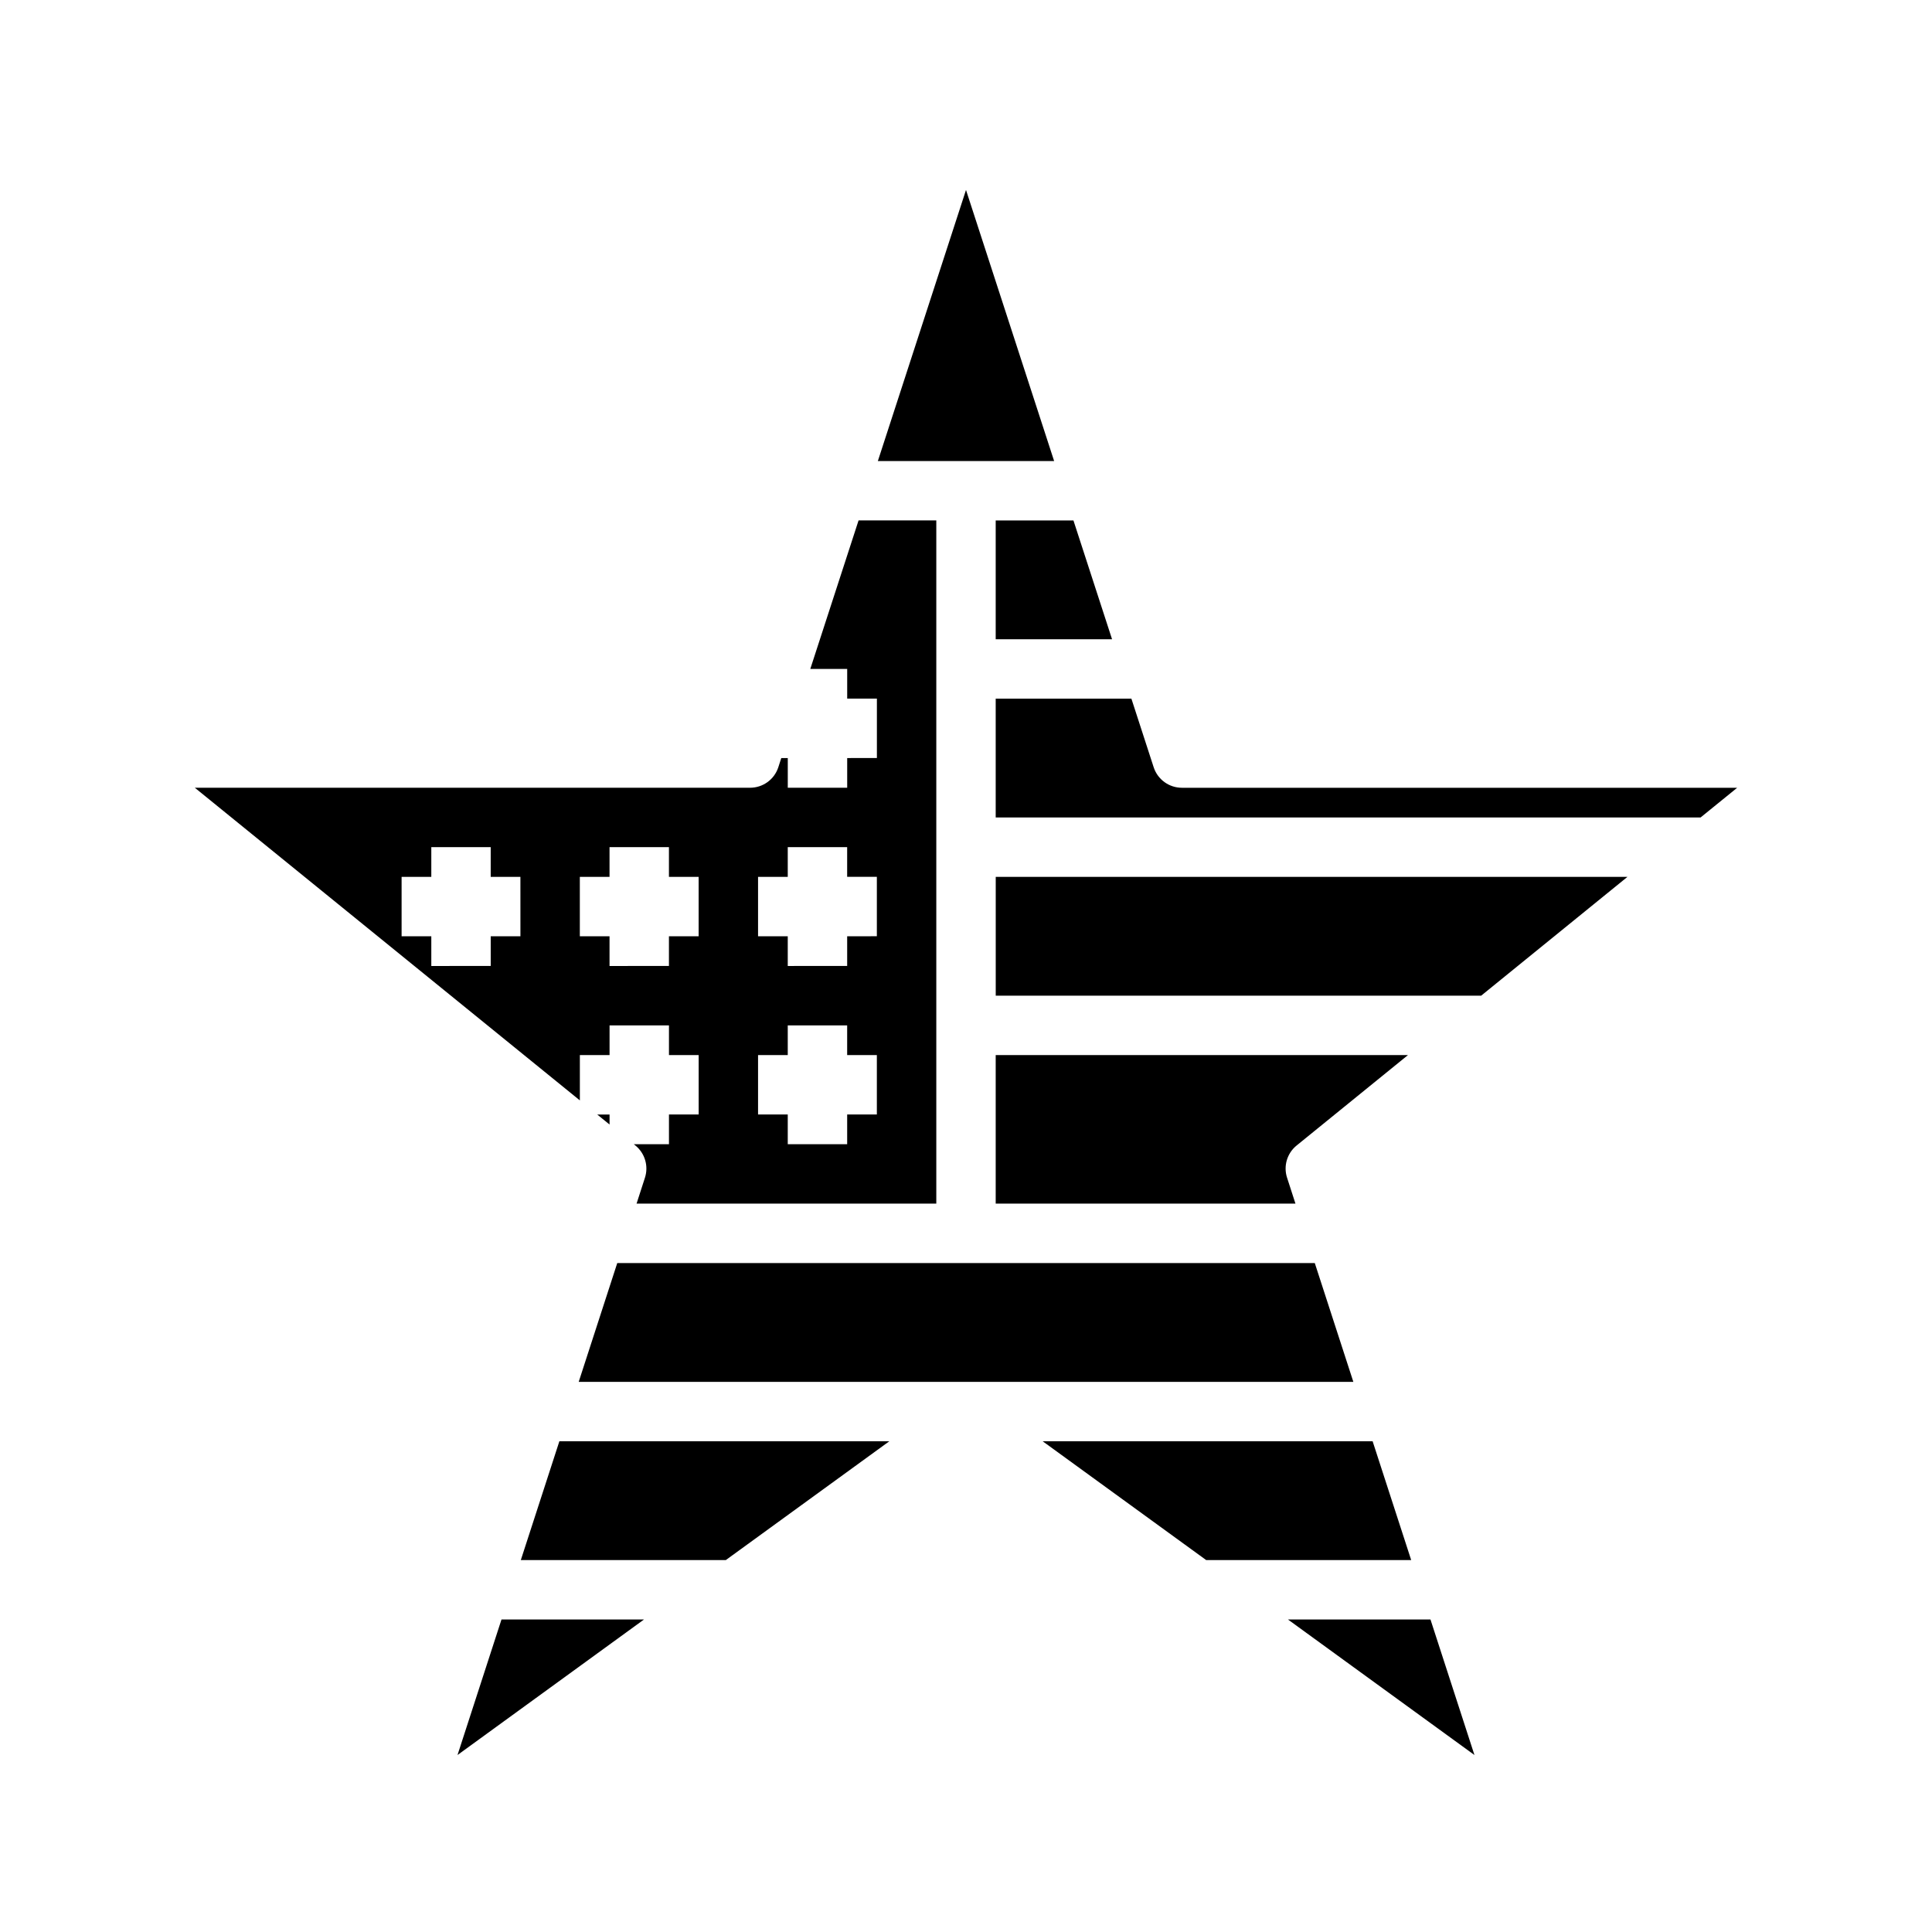
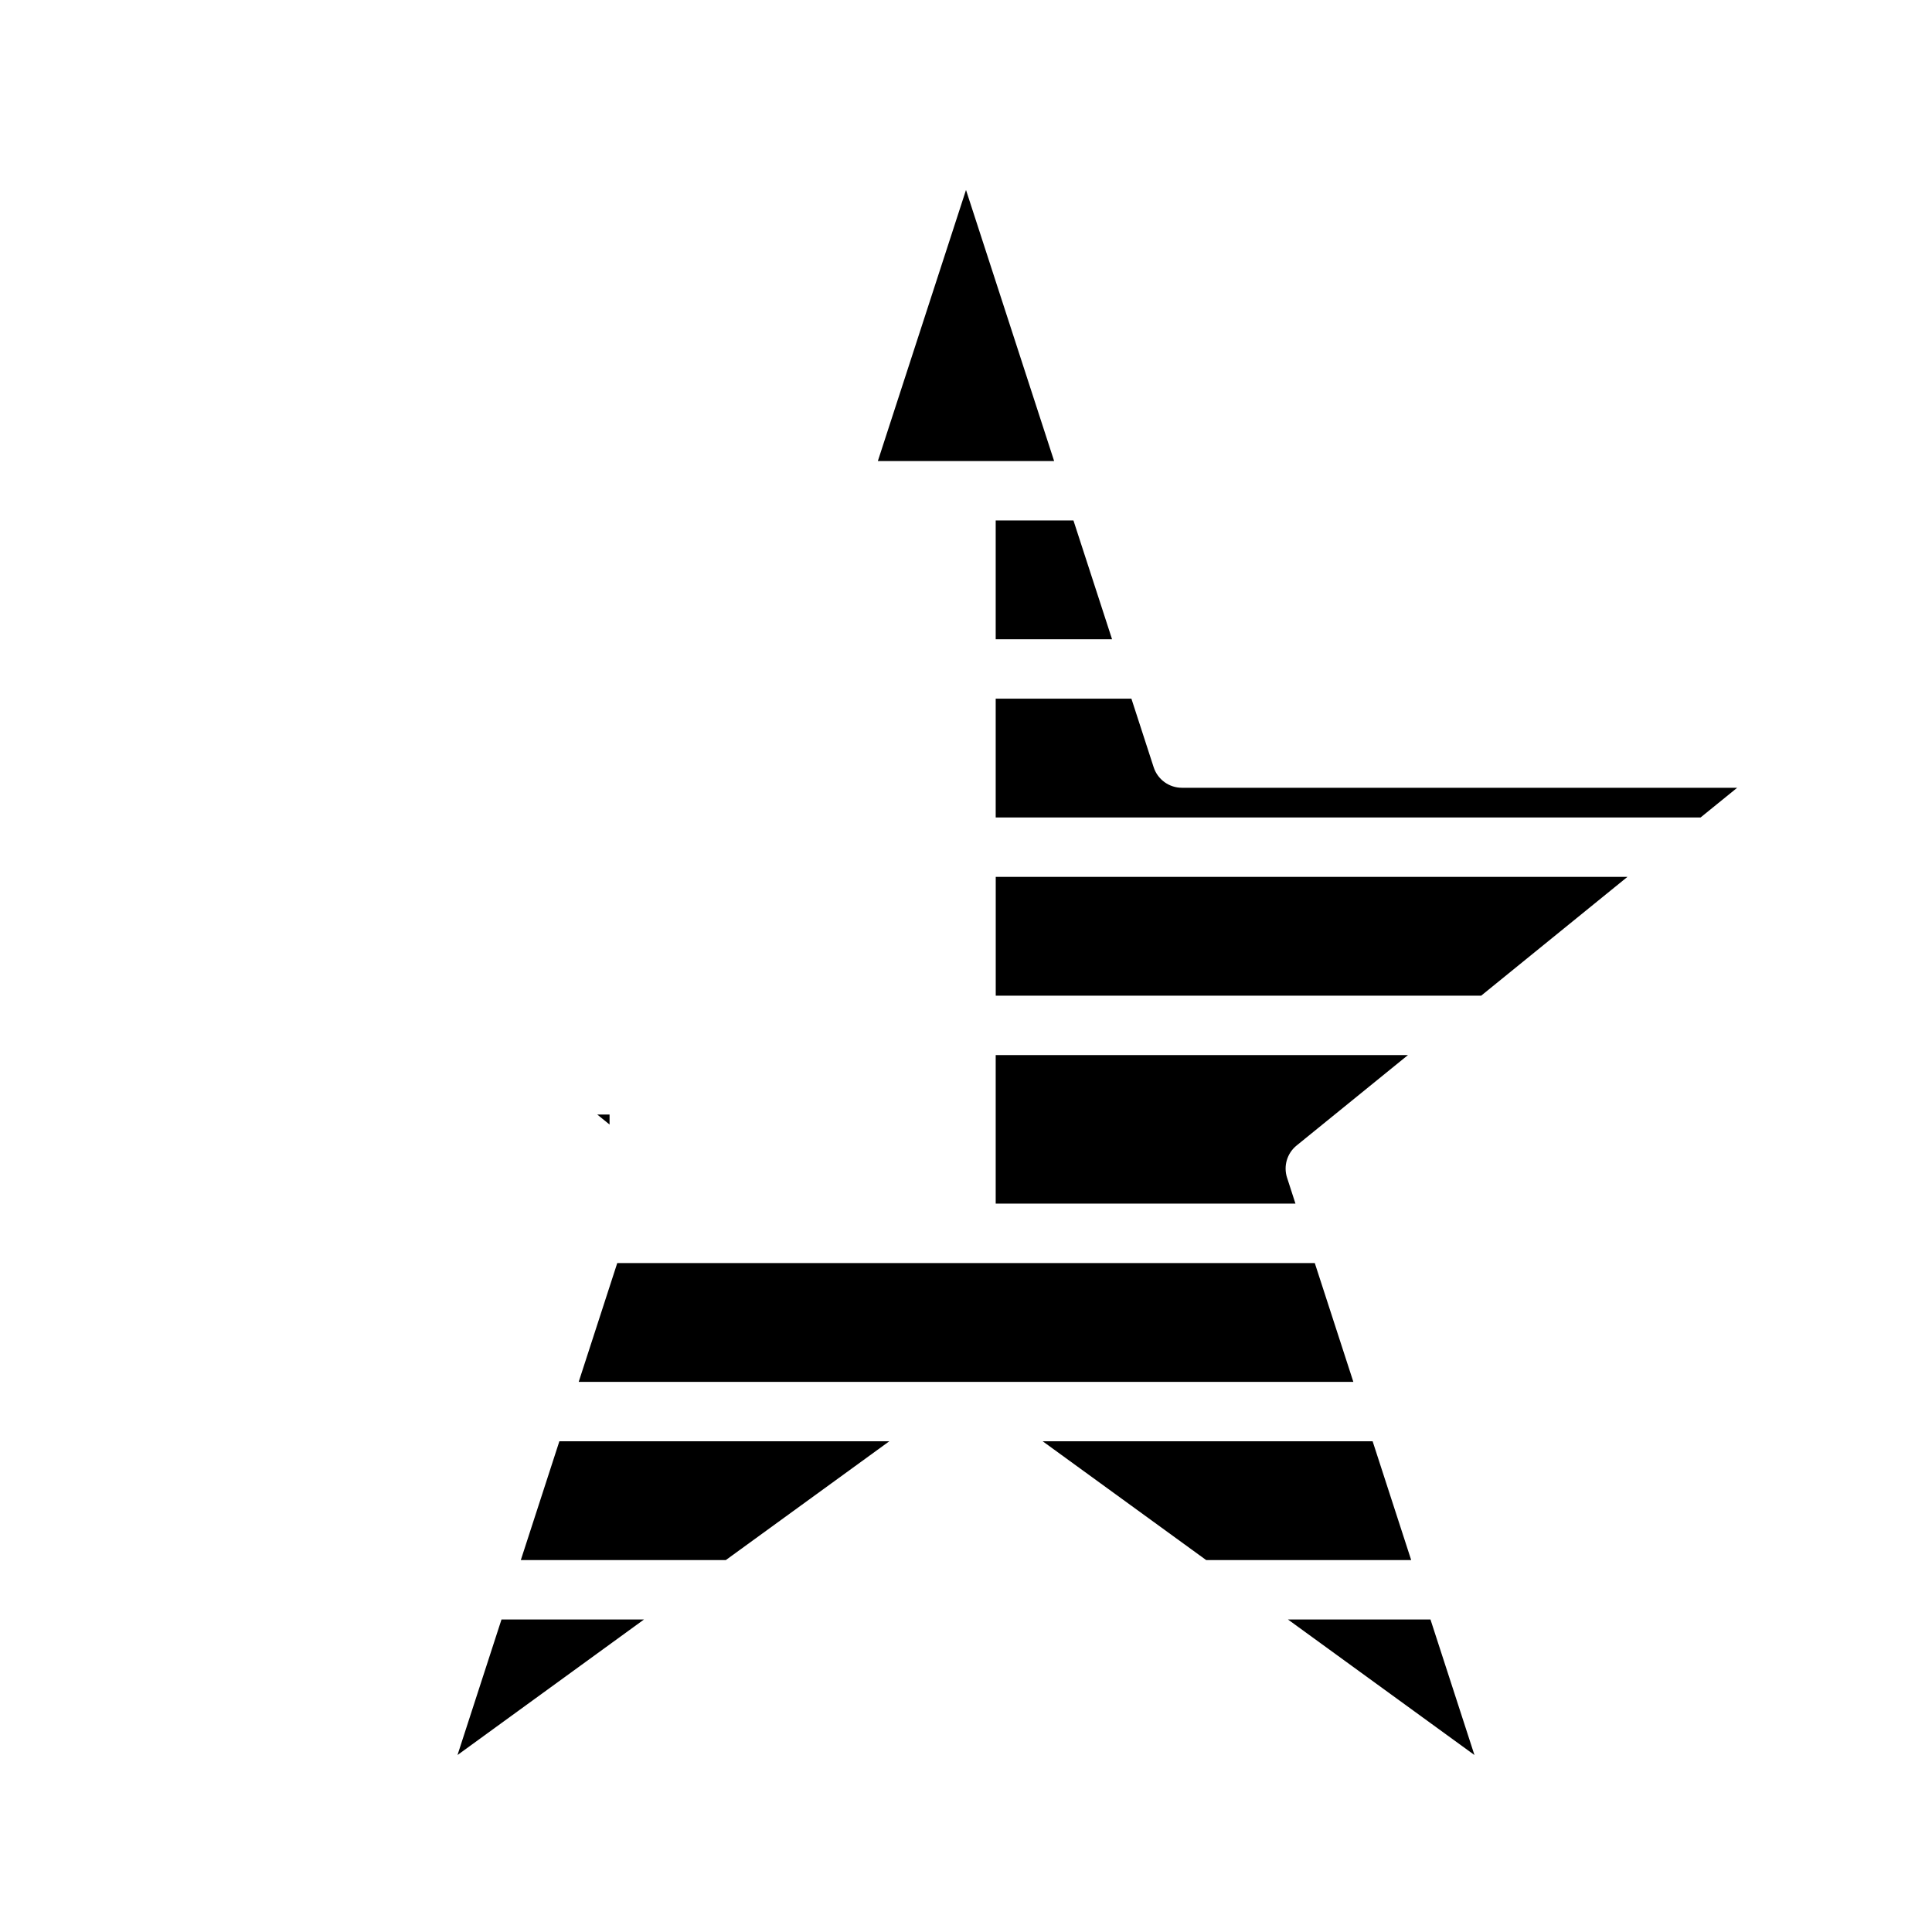
<svg xmlns="http://www.w3.org/2000/svg" fill="#000000" width="800px" height="800px" version="1.1" viewBox="144 144 512 512">
  <g>
    <path d="m575.29 376.38h-167.41v31.488h128.64z" />
    <path d="m517.12 423.61h-109.25v39.359l79.438 0.004-2.219-6.856-0.004-0.004c-1.004-3.094 0-6.488 2.527-8.539z" />
    <path d="m407.87 329.15v31.488h186.8l9.699-7.871h-147.14c-3.41 0.004-6.434-2.188-7.492-5.43l-5.906-18.188z" />
-     <path d="m351.05 344.89-0.789 2.441c-1.055 3.242-4.082 5.434-7.492 5.43h-147.14l102.04 82.855v-12.008h7.871v-7.871h15.742v7.871h7.871v15.742l-7.871 0.004v7.871h-9.32l0.426 0.348c2.527 2.051 3.531 5.445 2.527 8.539l-2.219 6.859h79.434v-181.06h-20.598l-12.793 39.359h9.777v7.871h7.871v15.742l-7.871 0.004v7.871h-15.746v-7.871zm-69.133 47.23h-7.871v7.871l-15.746 0.004v-7.875h-7.871v-15.742h7.871v-7.871h15.742v7.871h7.871zm47.23 0h-7.871v7.871l-15.742 0.004v-7.875h-7.871v-15.742h7.871v-7.871h15.742v7.871h7.871zm47.23 47.23-7.867 0.004v7.871h-15.746v-7.871h-7.871v-15.746h7.871v-7.871h15.742v7.871h7.871zm-7.871-70.848v7.871h7.871v15.742l-7.867 0.004v7.871l-15.746 0.004v-7.875h-7.871v-15.742h7.871v-7.871z" />
    <path d="m376.64 266.18h46.715l-23.355-71.84z" />
    <path d="m407.87 281.92v31.488h30.836l-10.234-31.488z" />
    <path d="m517.98 557.44-10.219-31.488h-87.441l43.336 31.488z" />
    <path d="m305.54 439.36h-3.269l3.269 2.652z" />
    <path d="m492.43 478.72h-184.85l-10.219 31.488h205.29z" />
    <path d="m523.09 573.18h-37.77l49.426 35.918z" />
    <path d="m379.68 525.95h-87.441l-10.219 31.488h54.324z" />
    <path d="m276.9 573.18-11.656 35.918 49.426-35.918z" />
  </g>
</svg>